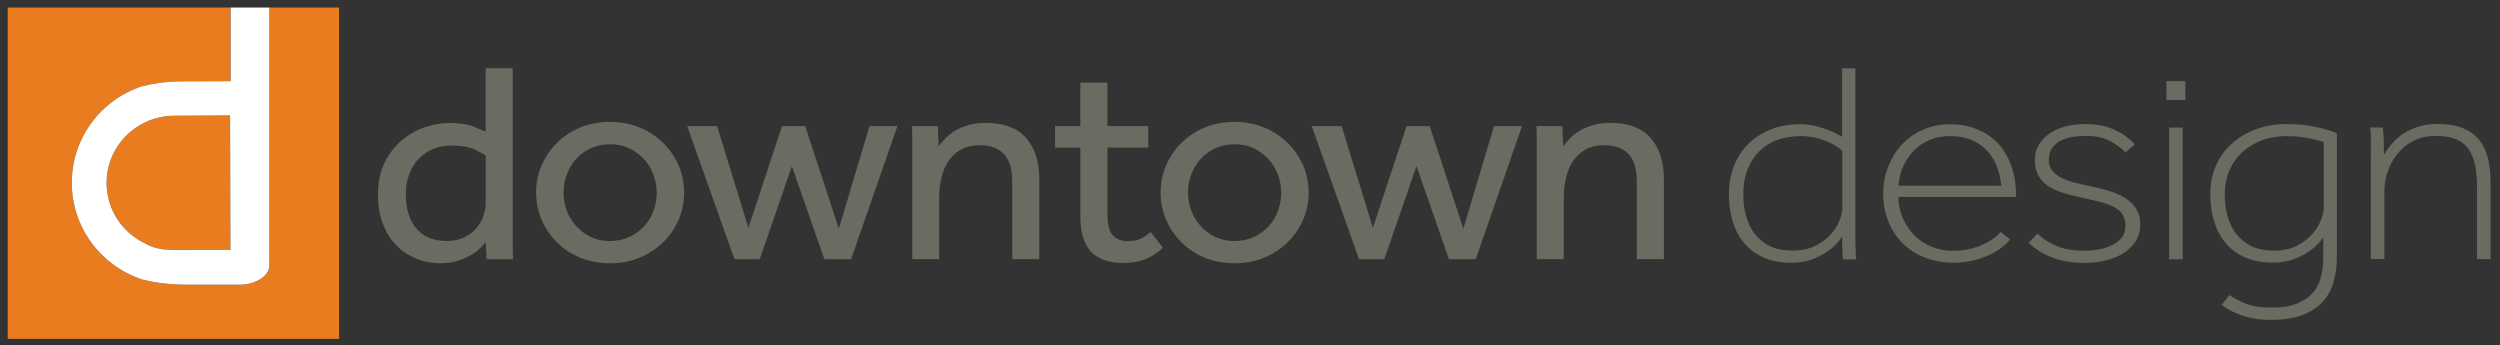
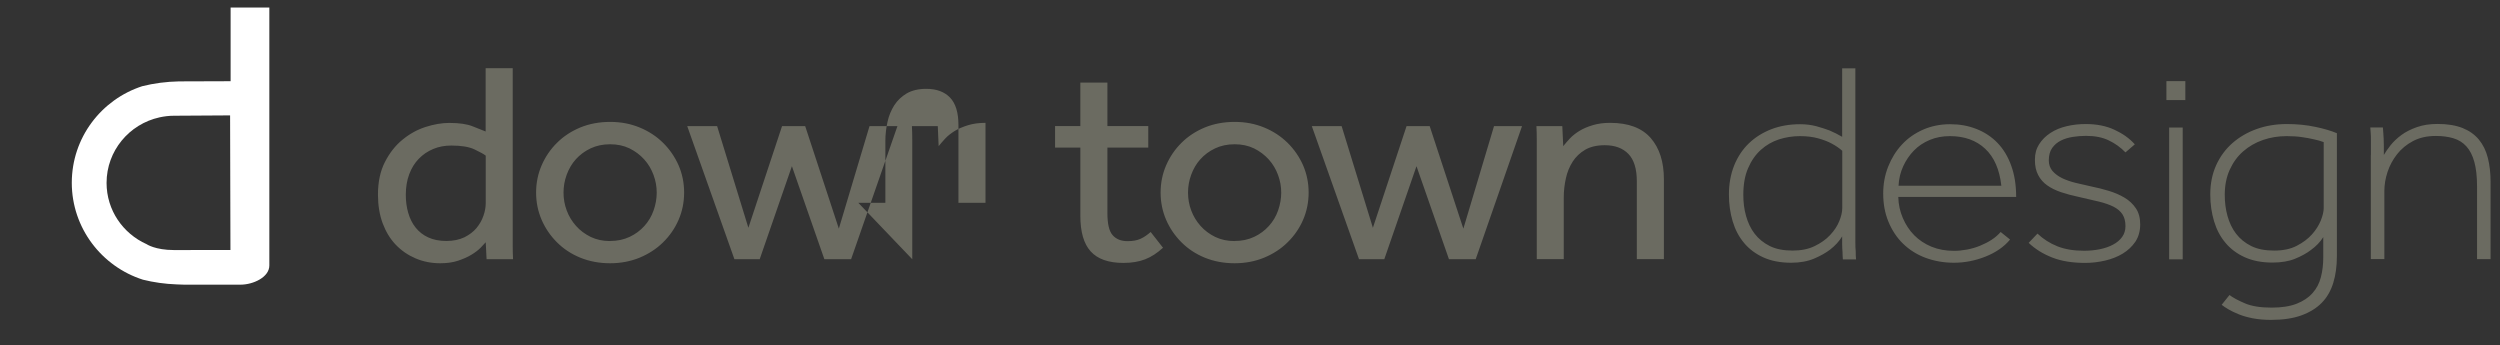
<svg xmlns="http://www.w3.org/2000/svg" id="Logo_artwork" data-name="Logo artwork" version="1.1" viewBox="0 0 291.83 40.33">
  <rect x="0" y="0" width="291.83" height="40.33" fill="#333333" stroke="none" />
  <defs>
    <style>
      .cls-1 {
        fill: #6b6b61;
      }

      .cls-1, .cls-2, .cls-3 {
        stroke-width: 0px;
      }

      .cls-2 {
        fill: #e87c1e;
      }

      .cls-3 {
        fill: #fff;
      }
    </style>
  </defs>
  <g>
-     <path class="cls-2" d="M39.58.88v38.68H.9V.88h26v8.6s-5.87.02-5.99.02c-1.5.03-2.94.22-4.3.56-4.78,1.55-8.23,6.01-8.23,11.28s3.49,9.78,8.31,11.31c1.25.31,2.56.5,3.96.55.29.01.57.03.86.03h6.56c1.49,0,3.37-.87,3.37-2.24V.88h8.15ZM20.32,13.51c-.59,0-1.15.07-1.7.19-3.53.77-6.18,3.9-6.18,7.65,0,3.19,1.92,5.92,4.67,7.15,0,0,.99.69,3.21.69.57,0,6.58-.01,6.58-.01l-.04-15.71s-5.9.04-6.54.04Z" />
    <path class="cls-3" d="M20.91,9.5c-1.5.03-2.94.22-4.3.56-4.78,1.55-8.23,6.01-8.23,11.28s3.49,9.78,8.31,11.31c1.25.31,2.56.5,3.96.55.29.01.57.03.86.03h6.56c1.49,0,3.37-.87,3.37-2.24V.88h-4.52v8.6s-5.87.02-5.99.02ZM20.32,29.19c-2.22,0-3.21-.69-3.21-.69-2.75-1.23-4.67-3.96-4.67-7.15,0-3.75,2.65-6.87,6.18-7.65.55-.12,1.11-.19,1.7-.19.64,0,6.54-.04,6.54-.04l.04,15.71s-6.01.01-6.58.01Z" />
  </g>
  <g id="wordmark">
-     <path class="cls-1" d="M56.69,28.29c-.12.13-.31.34-.58.62-.27.28-.63.55-1.07.82-.44.27-.97.5-1.56.7-.6.2-1.29.3-2.09.3-1.03,0-1.99-.19-2.88-.57-.89-.38-1.66-.91-2.32-1.6-.66-.69-1.16-1.53-1.53-2.52-.36-.99-.54-2.1-.54-3.33,0-1.47.27-2.74.81-3.79.54-1.06,1.22-1.93,2.05-2.61.83-.68,1.73-1.18,2.7-1.49.97-.31,1.89-.47,2.76-.47,1.17,0,2.08.13,2.74.4.65.27,1.16.47,1.51.6v-7.39h3.16v20.73c0,.49.01,1.01.04,1.57h-3.09l-.1-1.97ZM56.69,18.16c-.23-.18-.67-.42-1.3-.72-.63-.3-1.53-.45-2.7-.45-.77,0-1.48.13-2.12.4-.64.27-1.21.65-1.68,1.14-.48.49-.85,1.09-1.12,1.81-.27.71-.4,1.52-.4,2.41,0,.74.09,1.43.28,2.09.19.66.47,1.23.86,1.72.39.49.88.88,1.47,1.15.6.28,1.3.42,2.12.42s1.52-.15,2.11-.43c.58-.29,1.06-.65,1.42-1.09s.63-.91.81-1.44c.18-.52.26-1.01.26-1.45v-5.55ZM71.22,30.73c-1.26,0-2.42-.22-3.48-.65-1.05-.43-1.96-1.03-2.72-1.79-.76-.76-1.36-1.63-1.79-2.62-.43-.99-.65-2.06-.65-3.19s.22-2.2.65-3.19c.43-.99,1.03-1.87,1.79-2.62.76-.76,1.67-1.35,2.72-1.79,1.05-.43,2.21-.65,3.48-.65s2.39.22,3.44.65c1.05.43,1.97,1.03,2.74,1.79.77.76,1.37,1.63,1.81,2.62.43.99.65,2.06.65,3.19s-.22,2.2-.65,3.19c-.43.99-1.04,1.87-1.81,2.62-.77.76-1.68,1.35-2.74,1.79-1.05.43-2.2.65-3.44.65ZM71.22,28.13c.84,0,1.6-.16,2.28-.48.68-.32,1.25-.75,1.72-1.27.47-.52.83-1.12,1.07-1.8s.37-1.38.37-2.09-.12-1.38-.37-2.06c-.25-.68-.61-1.29-1.09-1.82-.48-.53-1.05-.96-1.72-1.29-.67-.32-1.42-.48-2.26-.48s-1.6.16-2.28.48c-.68.32-1.25.75-1.72,1.27-.47.52-.82,1.13-1.07,1.81-.25.68-.37,1.38-.37,2.09s.12,1.4.37,2.07c.25.67.61,1.27,1.09,1.81.48.54,1.05.96,1.72,1.29.67.32,1.42.48,2.26.48ZM80.24,14.72h3.47l3.65,11.87,3.93-11.87h2.7l3.93,11.97,3.58-11.97h3.26l-5.41,15.54h-3.12l-3.79-10.86-3.76,10.86h-2.95l-5.51-15.54ZM106.49,30.26v-13.94c0-.51-.01-1.05-.04-1.6h3.02l.1,2.34c.21-.27.47-.56.77-.89.3-.32.68-.62,1.12-.89.44-.27.97-.49,1.56-.67s1.27-.27,2.02-.27c2.13,0,3.71.59,4.74,1.77,1.03,1.18,1.54,2.79,1.54,4.81v9.33h-3.16v-9.09c0-1.45-.33-2.51-.98-3.19-.66-.68-1.58-1.02-2.77-1.02-.91,0-1.67.18-2.28.53-.61.36-1.09.82-1.46,1.39-.36.57-.63,1.21-.79,1.94-.16.72-.25,1.47-.25,2.22v7.22h-3.16ZM126.11,17.23h-2.95v-2.51h2.95v-5.08h3.16v5.08h4.77v2.51h-4.77v7.65c0,1.25.2,2.11.61,2.57.41.47.99.7,1.74.7.61,0,1.11-.09,1.51-.27.4-.18.79-.45,1.19-.8l1.44,1.84c-.68.62-1.38,1.08-2.09,1.35-.71.28-1.56.42-2.54.42-1.73,0-3-.45-3.81-1.34-.81-.89-1.21-2.28-1.21-4.18v-7.96ZM144.12,30.73c-1.26,0-2.42-.22-3.48-.65-1.05-.43-1.96-1.03-2.72-1.79-.76-.76-1.36-1.63-1.79-2.62-.43-.99-.65-2.06-.65-3.19s.22-2.2.65-3.19c.43-.99,1.03-1.87,1.79-2.62.76-.76,1.67-1.35,2.72-1.79,1.05-.43,2.21-.65,3.48-.65s2.39.22,3.44.65c1.05.43,1.97,1.03,2.74,1.79.77.76,1.37,1.63,1.81,2.62.43.99.65,2.06.65,3.19s-.22,2.2-.65,3.19c-.43.99-1.04,1.87-1.81,2.62-.77.76-1.68,1.35-2.74,1.79-1.05.43-2.2.65-3.44.65ZM144.12,28.13c.84,0,1.6-.16,2.28-.48.68-.32,1.25-.75,1.72-1.27.47-.52.83-1.12,1.07-1.8s.37-1.38.37-2.09-.12-1.38-.37-2.06c-.25-.68-.61-1.29-1.09-1.82-.48-.53-1.05-.96-1.72-1.29-.67-.32-1.42-.48-2.26-.48s-1.6.16-2.28.48c-.68.32-1.25.75-1.72,1.27-.47.52-.82,1.13-1.07,1.81-.25.68-.37,1.38-.37,2.09s.12,1.4.37,2.07c.25.67.61,1.27,1.09,1.81.48.54,1.05.96,1.72,1.29.67.32,1.42.48,2.26.48ZM153.14,14.72h3.47l3.65,11.87,3.93-11.87h2.7l3.93,11.97,3.58-11.97h3.27l-5.41,15.54h-3.12l-3.79-10.86-3.76,10.86h-2.95l-5.51-15.54ZM179.39,30.26v-13.94c0-.51-.01-1.05-.04-1.6h3.02l.11,2.34c.21-.27.47-.56.77-.89.3-.32.68-.62,1.12-.89s.96-.49,1.56-.67,1.27-.27,2.02-.27c2.13,0,3.71.59,4.74,1.77,1.03,1.18,1.54,2.79,1.54,4.81v9.33h-3.16v-9.09c0-1.45-.33-2.51-.98-3.19-.66-.68-1.58-1.02-2.77-1.02-.91,0-1.67.18-2.28.53-.61.36-1.09.82-1.46,1.39-.36.57-.63,1.21-.79,1.94-.16.72-.25,1.47-.25,2.22v7.22h-3.16ZM215.12,30.26c-.02-.29-.04-.58-.04-.87-.02-.25-.04-.53-.04-.85v-.95c-.35.58-.82,1.09-1.4,1.54-.49.38-1.11.73-1.86,1.05-.75.32-1.65.49-2.7.49-1.24,0-2.32-.21-3.23-.62-.91-.41-1.67-.98-2.26-1.69-.6-.71-1.04-1.55-1.33-2.52-.29-.97-.44-2.01-.44-3.13,0-1.25.21-2.38.61-3.39.41-1.01.98-1.88,1.72-2.59.74-.71,1.62-1.26,2.63-1.65,1.02-.39,2.13-.58,3.35-.58.68,0,1.3.08,1.88.23.57.16,1.09.32,1.56.5.51.22,1.01.47,1.47.74v-7.99h1.54v20.34c0,.39.01.73.04,1.02,0,.36.01.67.04.94h-1.54ZM215.05,17.6c-.35-.31-.76-.59-1.23-.84-.4-.22-.91-.42-1.54-.6-.63-.18-1.36-.27-2.18-.27s-1.66.13-2.44.38c-.78.26-1.49.66-2.11,1.22-.62.56-1.12,1.27-1.49,2.14-.38.87-.56,1.91-.56,3.11,0,.87.1,1.69.32,2.47s.54,1.47,1,2.07c.46.6,1.05,1.08,1.77,1.44s1.62.53,2.67.53c.98,0,1.84-.17,2.56-.52.72-.35,1.33-.77,1.81-1.29.48-.51.84-1.05,1.07-1.62.23-.57.35-1.07.35-1.52v-6.72ZM234.64,27.96c-.7.85-1.66,1.51-2.86,1.99-1.21.48-2.44.72-3.7.72-1.19,0-2.3-.2-3.32-.58s-1.89-.94-2.62-1.65c-.73-.71-1.29-1.57-1.7-2.56-.41-.99-.61-2.09-.61-3.29,0-1.11.19-2.16.58-3.14.39-.98.92-1.84,1.6-2.57.68-.74,1.5-1.31,2.46-1.74.96-.42,2.01-.64,3.16-.64s2.12.18,3.07.55c.95.37,1.77.91,2.46,1.62.69.71,1.23,1.6,1.61,2.66.39,1.06.58,2.28.58,3.66h-13.76c.02.87.2,1.69.53,2.46.33.77.77,1.44,1.33,2.01s1.23,1.01,2.02,1.34c.78.32,1.66.48,2.62.48.49,0,1-.05,1.53-.15.53-.1,1.04-.25,1.53-.45.49-.2.94-.43,1.35-.7.41-.27.75-.57,1.04-.9l1.12.9ZM233.62,21.67c-.21-1.89-.84-3.33-1.89-4.31-1.05-.98-2.42-1.47-4.11-1.47-.87,0-1.66.15-2.37.45s-1.33.71-1.84,1.24c-.51.52-.93,1.14-1.25,1.84-.32.7-.5,1.45-.54,2.26h12ZM237.83,27.26c.68.65,1.46,1.14,2.33,1.49.88.35,1.91.52,3.11.52.65,0,1.28-.06,1.86-.18.58-.12,1.1-.3,1.54-.54.44-.23.79-.53,1.05-.89.26-.36.39-.78.39-1.27,0-.56-.12-1.01-.35-1.37-.23-.36-.58-.65-1.04-.89-.46-.23-1.03-.43-1.72-.6-.69-.17-1.48-.35-2.37-.55-.75-.16-1.43-.34-2.05-.55-.62-.21-1.15-.47-1.6-.79-.44-.31-.8-.71-1.05-1.19-.26-.48-.39-1.07-.39-1.79s.16-1.3.49-1.82c.33-.52.77-.96,1.32-1.32.55-.36,1.18-.62,1.9-.79.71-.17,1.46-.25,2.23-.25,1.26,0,2.38.22,3.35.67.97.45,1.76,1.01,2.37,1.7l-1.09.94c-.56-.58-1.21-1.05-1.95-1.4-.74-.36-1.62-.53-2.65-.53-.51,0-1.03.04-1.54.12-.51.08-.98.22-1.4.43-.42.21-.76.5-1.02.87-.26.37-.39.85-.39,1.45,0,.49.15.9.44,1.24.29.33.67.61,1.14.84.47.22,1.01.41,1.61.55.61.15,1.22.28,1.83.42.66.13,1.32.3,1.98.5s1.28.46,1.83.79c.55.32.99.74,1.33,1.24.34.5.51,1.13.51,1.89s-.19,1.45-.56,2.01c-.38.56-.87,1.02-1.47,1.39-.61.37-1.3.64-2.07.82-.77.18-1.54.27-2.32.27-1.52,0-2.81-.21-3.88-.64-1.07-.42-1.97-.99-2.72-1.7l1.02-1.07ZM252.89,9.47h2.21v2.21h-2.21v-2.21ZM253.21,14.89h1.58v15.38h-1.58v-15.38ZM260.26,34.44c.37.29.96.61,1.75.95.79.35,1.85.52,3.16.52,1.17,0,2.14-.15,2.91-.45.77-.3,1.39-.71,1.86-1.24.47-.52.8-1.14.98-1.86.19-.71.28-1.49.28-2.34v-2.34c-.37.58-.85,1.08-1.44,1.5-.49.38-1.11.72-1.84,1.02s-1.62.45-2.65.45c-1.24,0-2.32-.21-3.23-.62-.91-.41-1.67-.98-2.26-1.69-.6-.71-1.04-1.55-1.33-2.52-.29-.97-.44-2.01-.44-3.13,0-1.25.23-2.38.68-3.39.46-1.01,1.09-1.88,1.9-2.59.81-.71,1.75-1.26,2.84-1.65,1.09-.39,2.26-.58,3.53-.58,1.17,0,2.28.11,3.32.33,1.04.22,1.88.47,2.51.74v14.37c0,1.14-.14,2.17-.42,3.09-.28.92-.73,1.71-1.35,2.34-.62.63-1.42,1.12-2.39,1.47-.97.35-2.15.52-3.53.52-.77,0-1.47-.06-2.11-.18-.63-.12-1.18-.28-1.65-.47-.47-.19-.87-.38-1.21-.58-.34-.2-.6-.38-.79-.53l.91-1.14ZM271.25,16.59c-.35-.13-.74-.25-1.16-.33-.37-.09-.82-.17-1.35-.25-.53-.08-1.13-.12-1.81-.12-.98,0-1.91.15-2.77.45-.87.3-1.63.74-2.3,1.32s-1.19,1.3-1.58,2.16c-.39.86-.58,1.83-.58,2.92,0,.87.1,1.69.32,2.47s.54,1.47,1,2.07c.46.6,1.05,1.08,1.77,1.44s1.62.53,2.67.53,1.91-.18,2.63-.55c.72-.37,1.32-.81,1.79-1.34.47-.52.81-1.07,1.04-1.64.22-.57.33-1.04.33-1.42v-7.72ZM276.76,18.13v-1.89c0-.23,0-.46-.02-.67-.01-.21-.03-.44-.05-.69h1.47c.02.25.04.47.05.67.01.2.02.42.04.65.01.23.02.5.02.8v1.09c.19-.33.45-.71.79-1.14.34-.42.76-.82,1.26-1.19.5-.37,1.11-.67,1.81-.92.7-.25,1.51-.37,2.42-.37,1.15,0,2.11.16,2.9.47.78.31,1.42.76,1.91,1.35.49.59.84,1.3,1.05,2.14.21.84.32,1.77.32,2.79v9.03h-1.58v-8.52c0-1.14-.11-2.08-.32-2.84-.21-.76-.52-1.36-.93-1.81s-.91-.76-1.51-.94c-.6-.18-1.28-.27-2.05-.27-1.03,0-1.92.2-2.67.6-.75.4-1.37.91-1.86,1.54s-.86,1.31-1.11,2.07c-.25.76-.37,1.5-.37,2.24v7.92h-1.58v-12.13Z" />
+     <path class="cls-1" d="M56.69,28.29c-.12.13-.31.34-.58.62-.27.28-.63.55-1.07.82-.44.27-.97.5-1.56.7-.6.2-1.29.3-2.09.3-1.03,0-1.99-.19-2.88-.57-.89-.38-1.66-.91-2.32-1.6-.66-.69-1.16-1.53-1.53-2.52-.36-.99-.54-2.1-.54-3.33,0-1.47.27-2.74.81-3.79.54-1.06,1.22-1.93,2.05-2.61.83-.68,1.73-1.18,2.7-1.49.97-.31,1.89-.47,2.76-.47,1.17,0,2.08.13,2.74.4.65.27,1.16.47,1.51.6v-7.39h3.16v20.73c0,.49.01,1.01.04,1.57h-3.09l-.1-1.97ZM56.69,18.16c-.23-.18-.67-.42-1.3-.72-.63-.3-1.53-.45-2.7-.45-.77,0-1.48.13-2.12.4-.64.27-1.21.65-1.68,1.14-.48.49-.85,1.09-1.12,1.81-.27.71-.4,1.52-.4,2.41,0,.74.09,1.43.28,2.09.19.66.47,1.23.86,1.72.39.49.88.88,1.47,1.15.6.28,1.3.42,2.12.42s1.52-.15,2.11-.43c.58-.29,1.06-.65,1.42-1.09s.63-.91.81-1.44c.18-.52.26-1.01.26-1.45v-5.55ZM71.22,30.73c-1.26,0-2.42-.22-3.48-.65-1.05-.43-1.96-1.03-2.72-1.79-.76-.76-1.36-1.63-1.79-2.62-.43-.99-.65-2.06-.65-3.19s.22-2.2.65-3.19c.43-.99,1.03-1.87,1.79-2.62.76-.76,1.67-1.35,2.72-1.79,1.05-.43,2.21-.65,3.48-.65s2.39.22,3.44.65c1.05.43,1.97,1.03,2.74,1.79.77.76,1.37,1.63,1.81,2.62.43.99.65,2.06.65,3.19s-.22,2.2-.65,3.19c-.43.99-1.04,1.87-1.81,2.62-.77.76-1.68,1.35-2.74,1.79-1.05.43-2.2.65-3.44.65ZM71.22,28.13c.84,0,1.6-.16,2.28-.48.68-.32,1.25-.75,1.72-1.27.47-.52.83-1.12,1.07-1.8s.37-1.38.37-2.09-.12-1.38-.37-2.06c-.25-.68-.61-1.29-1.09-1.82-.48-.53-1.05-.96-1.72-1.29-.67-.32-1.42-.48-2.26-.48s-1.6.16-2.28.48c-.68.32-1.25.75-1.72,1.27-.47.52-.82,1.13-1.07,1.81-.25.68-.37,1.38-.37,2.09s.12,1.4.37,2.07c.25.67.61,1.27,1.09,1.81.48.54,1.05.96,1.72,1.29.67.32,1.42.48,2.26.48ZM80.24,14.72h3.47l3.65,11.87,3.93-11.87h2.7l3.93,11.97,3.58-11.97h3.26l-5.41,15.54h-3.12l-3.79-10.86-3.76,10.86h-2.95l-5.51-15.54ZM106.49,30.26v-13.94c0-.51-.01-1.05-.04-1.6h3.02l.1,2.34c.21-.27.47-.56.77-.89.3-.32.68-.62,1.12-.89.44-.27.97-.49,1.56-.67s1.27-.27,2.02-.27v9.33h-3.16v-9.09c0-1.45-.33-2.51-.98-3.19-.66-.68-1.58-1.02-2.77-1.02-.91,0-1.67.18-2.28.53-.61.36-1.09.82-1.46,1.39-.36.57-.63,1.21-.79,1.94-.16.72-.25,1.47-.25,2.22v7.22h-3.16ZM126.11,17.23h-2.95v-2.51h2.95v-5.08h3.16v5.08h4.77v2.51h-4.77v7.65c0,1.25.2,2.11.61,2.57.41.47.99.7,1.74.7.61,0,1.11-.09,1.51-.27.4-.18.79-.45,1.19-.8l1.44,1.84c-.68.62-1.38,1.08-2.09,1.35-.71.28-1.56.42-2.54.42-1.73,0-3-.45-3.81-1.34-.81-.89-1.21-2.28-1.21-4.18v-7.96ZM144.12,30.73c-1.26,0-2.42-.22-3.48-.65-1.05-.43-1.96-1.03-2.72-1.79-.76-.76-1.36-1.63-1.79-2.62-.43-.99-.65-2.06-.65-3.19s.22-2.2.65-3.19c.43-.99,1.03-1.87,1.79-2.62.76-.76,1.67-1.35,2.72-1.79,1.05-.43,2.21-.65,3.48-.65s2.39.22,3.44.65c1.05.43,1.97,1.03,2.74,1.79.77.76,1.37,1.63,1.81,2.62.43.99.65,2.06.65,3.19s-.22,2.2-.65,3.19c-.43.99-1.04,1.87-1.81,2.62-.77.76-1.68,1.35-2.74,1.79-1.05.43-2.2.65-3.44.65ZM144.12,28.13c.84,0,1.6-.16,2.28-.48.68-.32,1.25-.75,1.72-1.27.47-.52.83-1.12,1.07-1.8s.37-1.38.37-2.09-.12-1.38-.37-2.06c-.25-.68-.61-1.29-1.09-1.82-.48-.53-1.05-.96-1.72-1.29-.67-.32-1.42-.48-2.26-.48s-1.6.16-2.28.48c-.68.32-1.25.75-1.72,1.27-.47.52-.82,1.13-1.07,1.81-.25.68-.37,1.38-.37,2.09s.12,1.4.37,2.07c.25.67.61,1.27,1.09,1.81.48.54,1.05.96,1.72,1.29.67.32,1.42.48,2.26.48ZM153.14,14.72h3.47l3.65,11.87,3.93-11.87h2.7l3.93,11.97,3.58-11.97h3.27l-5.41,15.54h-3.12l-3.79-10.86-3.76,10.86h-2.95l-5.51-15.54ZM179.39,30.26v-13.94c0-.51-.01-1.05-.04-1.6h3.02l.11,2.34c.21-.27.47-.56.77-.89.3-.32.68-.62,1.12-.89s.96-.49,1.56-.67,1.27-.27,2.02-.27c2.13,0,3.71.59,4.74,1.77,1.03,1.18,1.54,2.79,1.54,4.81v9.33h-3.16v-9.09c0-1.45-.33-2.51-.98-3.19-.66-.68-1.58-1.02-2.77-1.02-.91,0-1.67.18-2.28.53-.61.36-1.09.82-1.46,1.39-.36.57-.63,1.21-.79,1.94-.16.72-.25,1.47-.25,2.22v7.22h-3.16ZM215.12,30.26c-.02-.29-.04-.58-.04-.87-.02-.25-.04-.53-.04-.85v-.95c-.35.58-.82,1.09-1.4,1.54-.49.38-1.11.73-1.86,1.05-.75.32-1.65.49-2.7.49-1.24,0-2.32-.21-3.23-.62-.91-.41-1.67-.98-2.26-1.69-.6-.71-1.04-1.55-1.33-2.52-.29-.97-.44-2.01-.44-3.13,0-1.25.21-2.38.61-3.39.41-1.01.98-1.88,1.72-2.59.74-.71,1.62-1.26,2.63-1.65,1.02-.39,2.13-.58,3.35-.58.68,0,1.3.08,1.88.23.57.16,1.09.32,1.56.5.51.22,1.01.47,1.47.74v-7.99h1.54v20.34c0,.39.01.73.04,1.02,0,.36.01.67.04.94h-1.54ZM215.05,17.6c-.35-.31-.76-.59-1.23-.84-.4-.22-.91-.42-1.54-.6-.63-.18-1.36-.27-2.18-.27s-1.66.13-2.44.38c-.78.26-1.49.66-2.11,1.22-.62.56-1.12,1.27-1.49,2.14-.38.87-.56,1.91-.56,3.11,0,.87.1,1.69.32,2.47s.54,1.47,1,2.07c.46.6,1.05,1.08,1.77,1.44s1.62.53,2.67.53c.98,0,1.84-.17,2.56-.52.72-.35,1.33-.77,1.81-1.29.48-.51.84-1.05,1.07-1.62.23-.57.35-1.07.35-1.52v-6.72ZM234.64,27.96c-.7.85-1.66,1.51-2.86,1.99-1.21.48-2.44.72-3.7.72-1.19,0-2.3-.2-3.32-.58s-1.89-.94-2.62-1.65c-.73-.71-1.29-1.57-1.7-2.56-.41-.99-.61-2.09-.61-3.29,0-1.11.19-2.16.58-3.14.39-.98.92-1.84,1.6-2.57.68-.74,1.5-1.31,2.46-1.74.96-.42,2.01-.64,3.16-.64s2.12.18,3.07.55c.95.37,1.77.91,2.46,1.62.69.71,1.23,1.6,1.61,2.66.39,1.06.58,2.28.58,3.66h-13.76c.02.87.2,1.69.53,2.46.33.77.77,1.44,1.33,2.01s1.23,1.01,2.02,1.34c.78.32,1.66.48,2.62.48.49,0,1-.05,1.53-.15.53-.1,1.04-.25,1.53-.45.49-.2.94-.43,1.35-.7.41-.27.75-.57,1.04-.9l1.12.9ZM233.62,21.67c-.21-1.89-.84-3.33-1.89-4.31-1.05-.98-2.42-1.47-4.11-1.47-.87,0-1.66.15-2.37.45s-1.33.71-1.84,1.24c-.51.52-.93,1.14-1.25,1.84-.32.7-.5,1.45-.54,2.26h12ZM237.83,27.26c.68.65,1.46,1.14,2.33,1.49.88.35,1.91.52,3.11.52.65,0,1.28-.06,1.86-.18.58-.12,1.1-.3,1.54-.54.44-.23.79-.53,1.05-.89.26-.36.39-.78.39-1.27,0-.56-.12-1.01-.35-1.37-.23-.36-.58-.65-1.04-.89-.46-.23-1.03-.43-1.72-.6-.69-.17-1.48-.35-2.37-.55-.75-.16-1.43-.34-2.05-.55-.62-.21-1.15-.47-1.6-.79-.44-.31-.8-.71-1.05-1.19-.26-.48-.39-1.07-.39-1.79s.16-1.3.49-1.82c.33-.52.77-.96,1.32-1.32.55-.36,1.18-.62,1.9-.79.71-.17,1.46-.25,2.23-.25,1.26,0,2.38.22,3.35.67.97.45,1.76,1.01,2.37,1.7l-1.09.94c-.56-.58-1.21-1.05-1.95-1.4-.74-.36-1.62-.53-2.65-.53-.51,0-1.03.04-1.54.12-.51.08-.98.22-1.4.43-.42.21-.76.5-1.02.87-.26.37-.39.85-.39,1.45,0,.49.15.9.44,1.24.29.33.67.61,1.14.84.47.22,1.01.41,1.61.55.61.15,1.22.28,1.83.42.66.13,1.32.3,1.98.5s1.28.46,1.83.79c.55.32.99.74,1.33,1.24.34.5.51,1.13.51,1.89s-.19,1.45-.56,2.01c-.38.56-.87,1.02-1.47,1.39-.61.37-1.3.64-2.07.82-.77.18-1.54.27-2.32.27-1.52,0-2.81-.21-3.88-.64-1.07-.42-1.97-.99-2.72-1.7l1.02-1.07ZM252.89,9.47h2.21v2.21h-2.21v-2.21ZM253.21,14.89h1.58v15.38h-1.58v-15.38ZM260.26,34.44c.37.29.96.61,1.75.95.79.35,1.85.52,3.16.52,1.17,0,2.14-.15,2.91-.45.77-.3,1.39-.71,1.86-1.24.47-.52.8-1.14.98-1.86.19-.71.28-1.49.28-2.34v-2.34c-.37.58-.85,1.08-1.44,1.5-.49.38-1.11.72-1.84,1.02s-1.62.45-2.65.45c-1.24,0-2.32-.21-3.23-.62-.91-.41-1.67-.98-2.26-1.69-.6-.71-1.04-1.55-1.33-2.52-.29-.97-.44-2.01-.44-3.13,0-1.25.23-2.38.68-3.39.46-1.01,1.09-1.88,1.9-2.59.81-.71,1.75-1.26,2.84-1.65,1.09-.39,2.26-.58,3.53-.58,1.17,0,2.28.11,3.32.33,1.04.22,1.88.47,2.51.74v14.37c0,1.14-.14,2.17-.42,3.09-.28.92-.73,1.71-1.35,2.34-.62.63-1.42,1.12-2.39,1.47-.97.35-2.15.52-3.53.52-.77,0-1.47-.06-2.11-.18-.63-.12-1.18-.28-1.65-.47-.47-.19-.87-.38-1.21-.58-.34-.2-.6-.38-.79-.53l.91-1.14ZM271.25,16.59c-.35-.13-.74-.25-1.16-.33-.37-.09-.82-.17-1.35-.25-.53-.08-1.13-.12-1.81-.12-.98,0-1.91.15-2.77.45-.87.3-1.63.74-2.3,1.32s-1.19,1.3-1.58,2.16c-.39.86-.58,1.83-.58,2.92,0,.87.1,1.69.32,2.47s.54,1.47,1,2.07c.46.6,1.05,1.08,1.77,1.44s1.62.53,2.67.53,1.91-.18,2.63-.55c.72-.37,1.32-.81,1.79-1.34.47-.52.81-1.07,1.04-1.64.22-.57.33-1.04.33-1.42v-7.72ZM276.76,18.13v-1.89c0-.23,0-.46-.02-.67-.01-.21-.03-.44-.05-.69h1.47c.02.25.04.47.05.67.01.2.02.42.04.65.01.23.02.5.02.8v1.09c.19-.33.45-.71.79-1.14.34-.42.76-.82,1.26-1.19.5-.37,1.11-.67,1.81-.92.7-.25,1.51-.37,2.42-.37,1.15,0,2.11.16,2.9.47.78.31,1.42.76,1.91,1.35.49.59.84,1.3,1.05,2.14.21.84.32,1.77.32,2.79v9.03h-1.58v-8.52c0-1.14-.11-2.08-.32-2.84-.21-.76-.52-1.36-.93-1.81s-.91-.76-1.51-.94c-.6-.18-1.28-.27-2.05-.27-1.03,0-1.92.2-2.67.6-.75.4-1.37.91-1.86,1.54s-.86,1.31-1.11,2.07c-.25.76-.37,1.5-.37,2.24v7.92h-1.58v-12.13Z" />
  </g>
</svg>